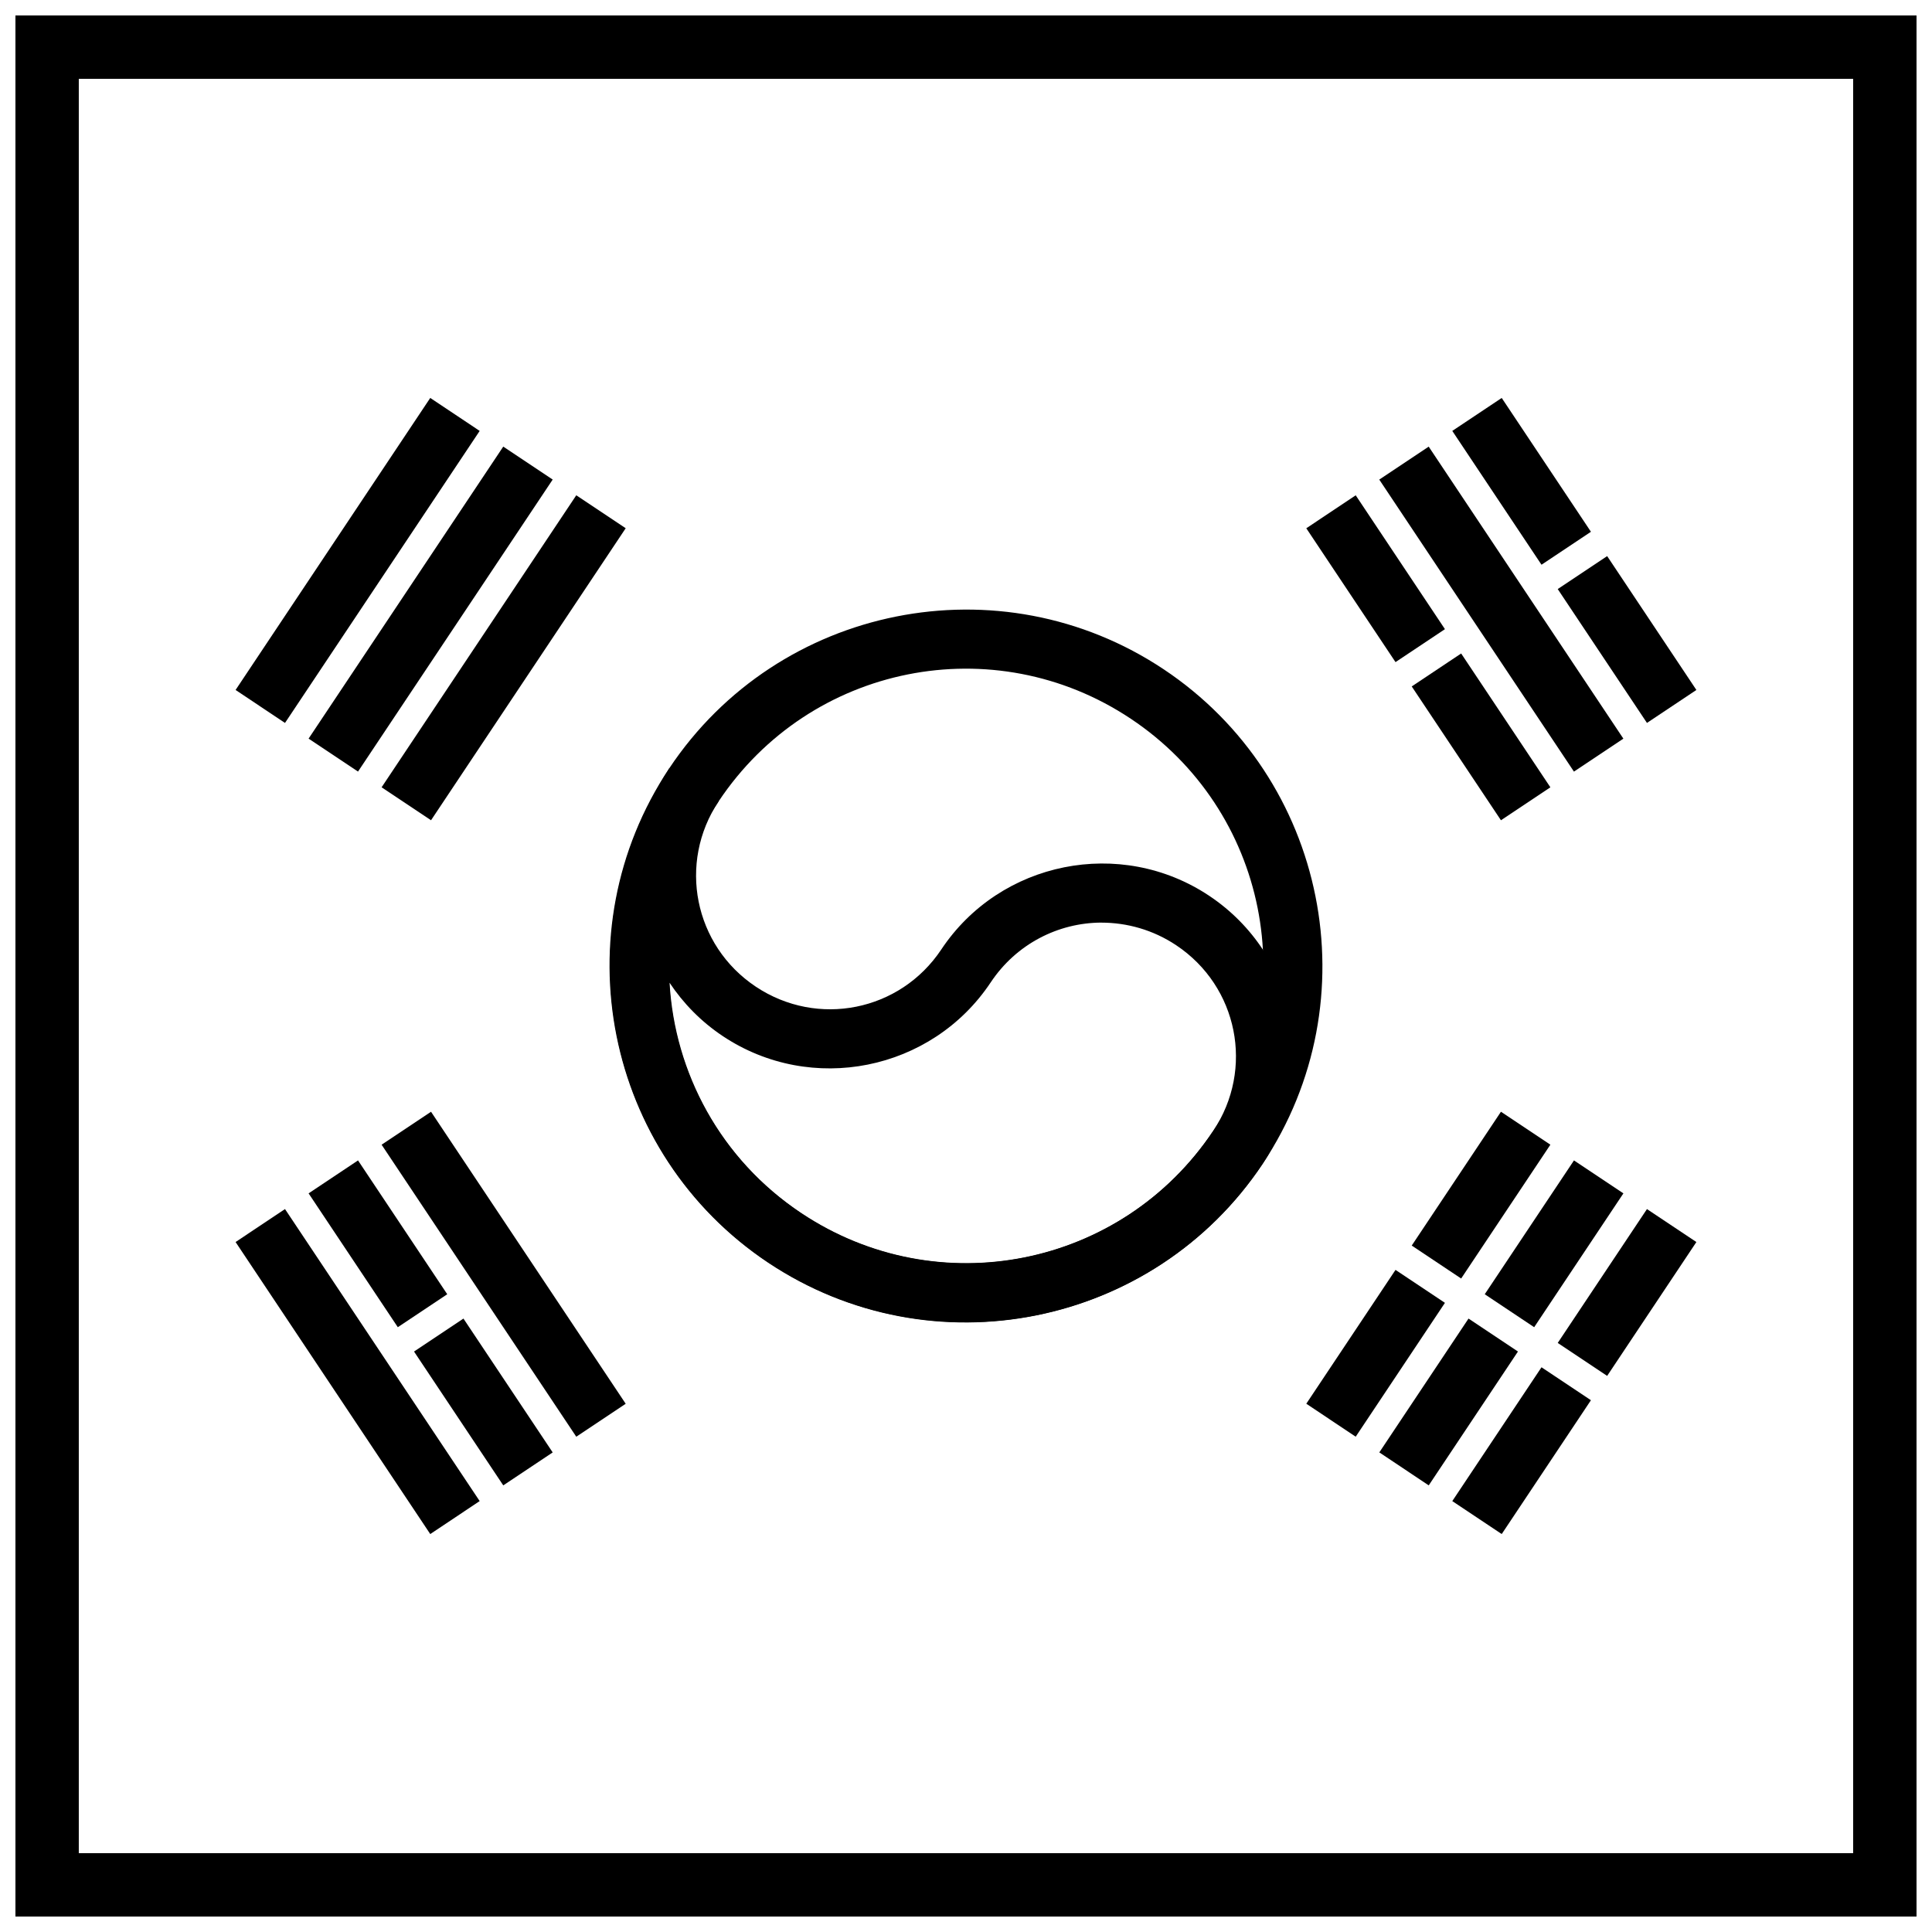
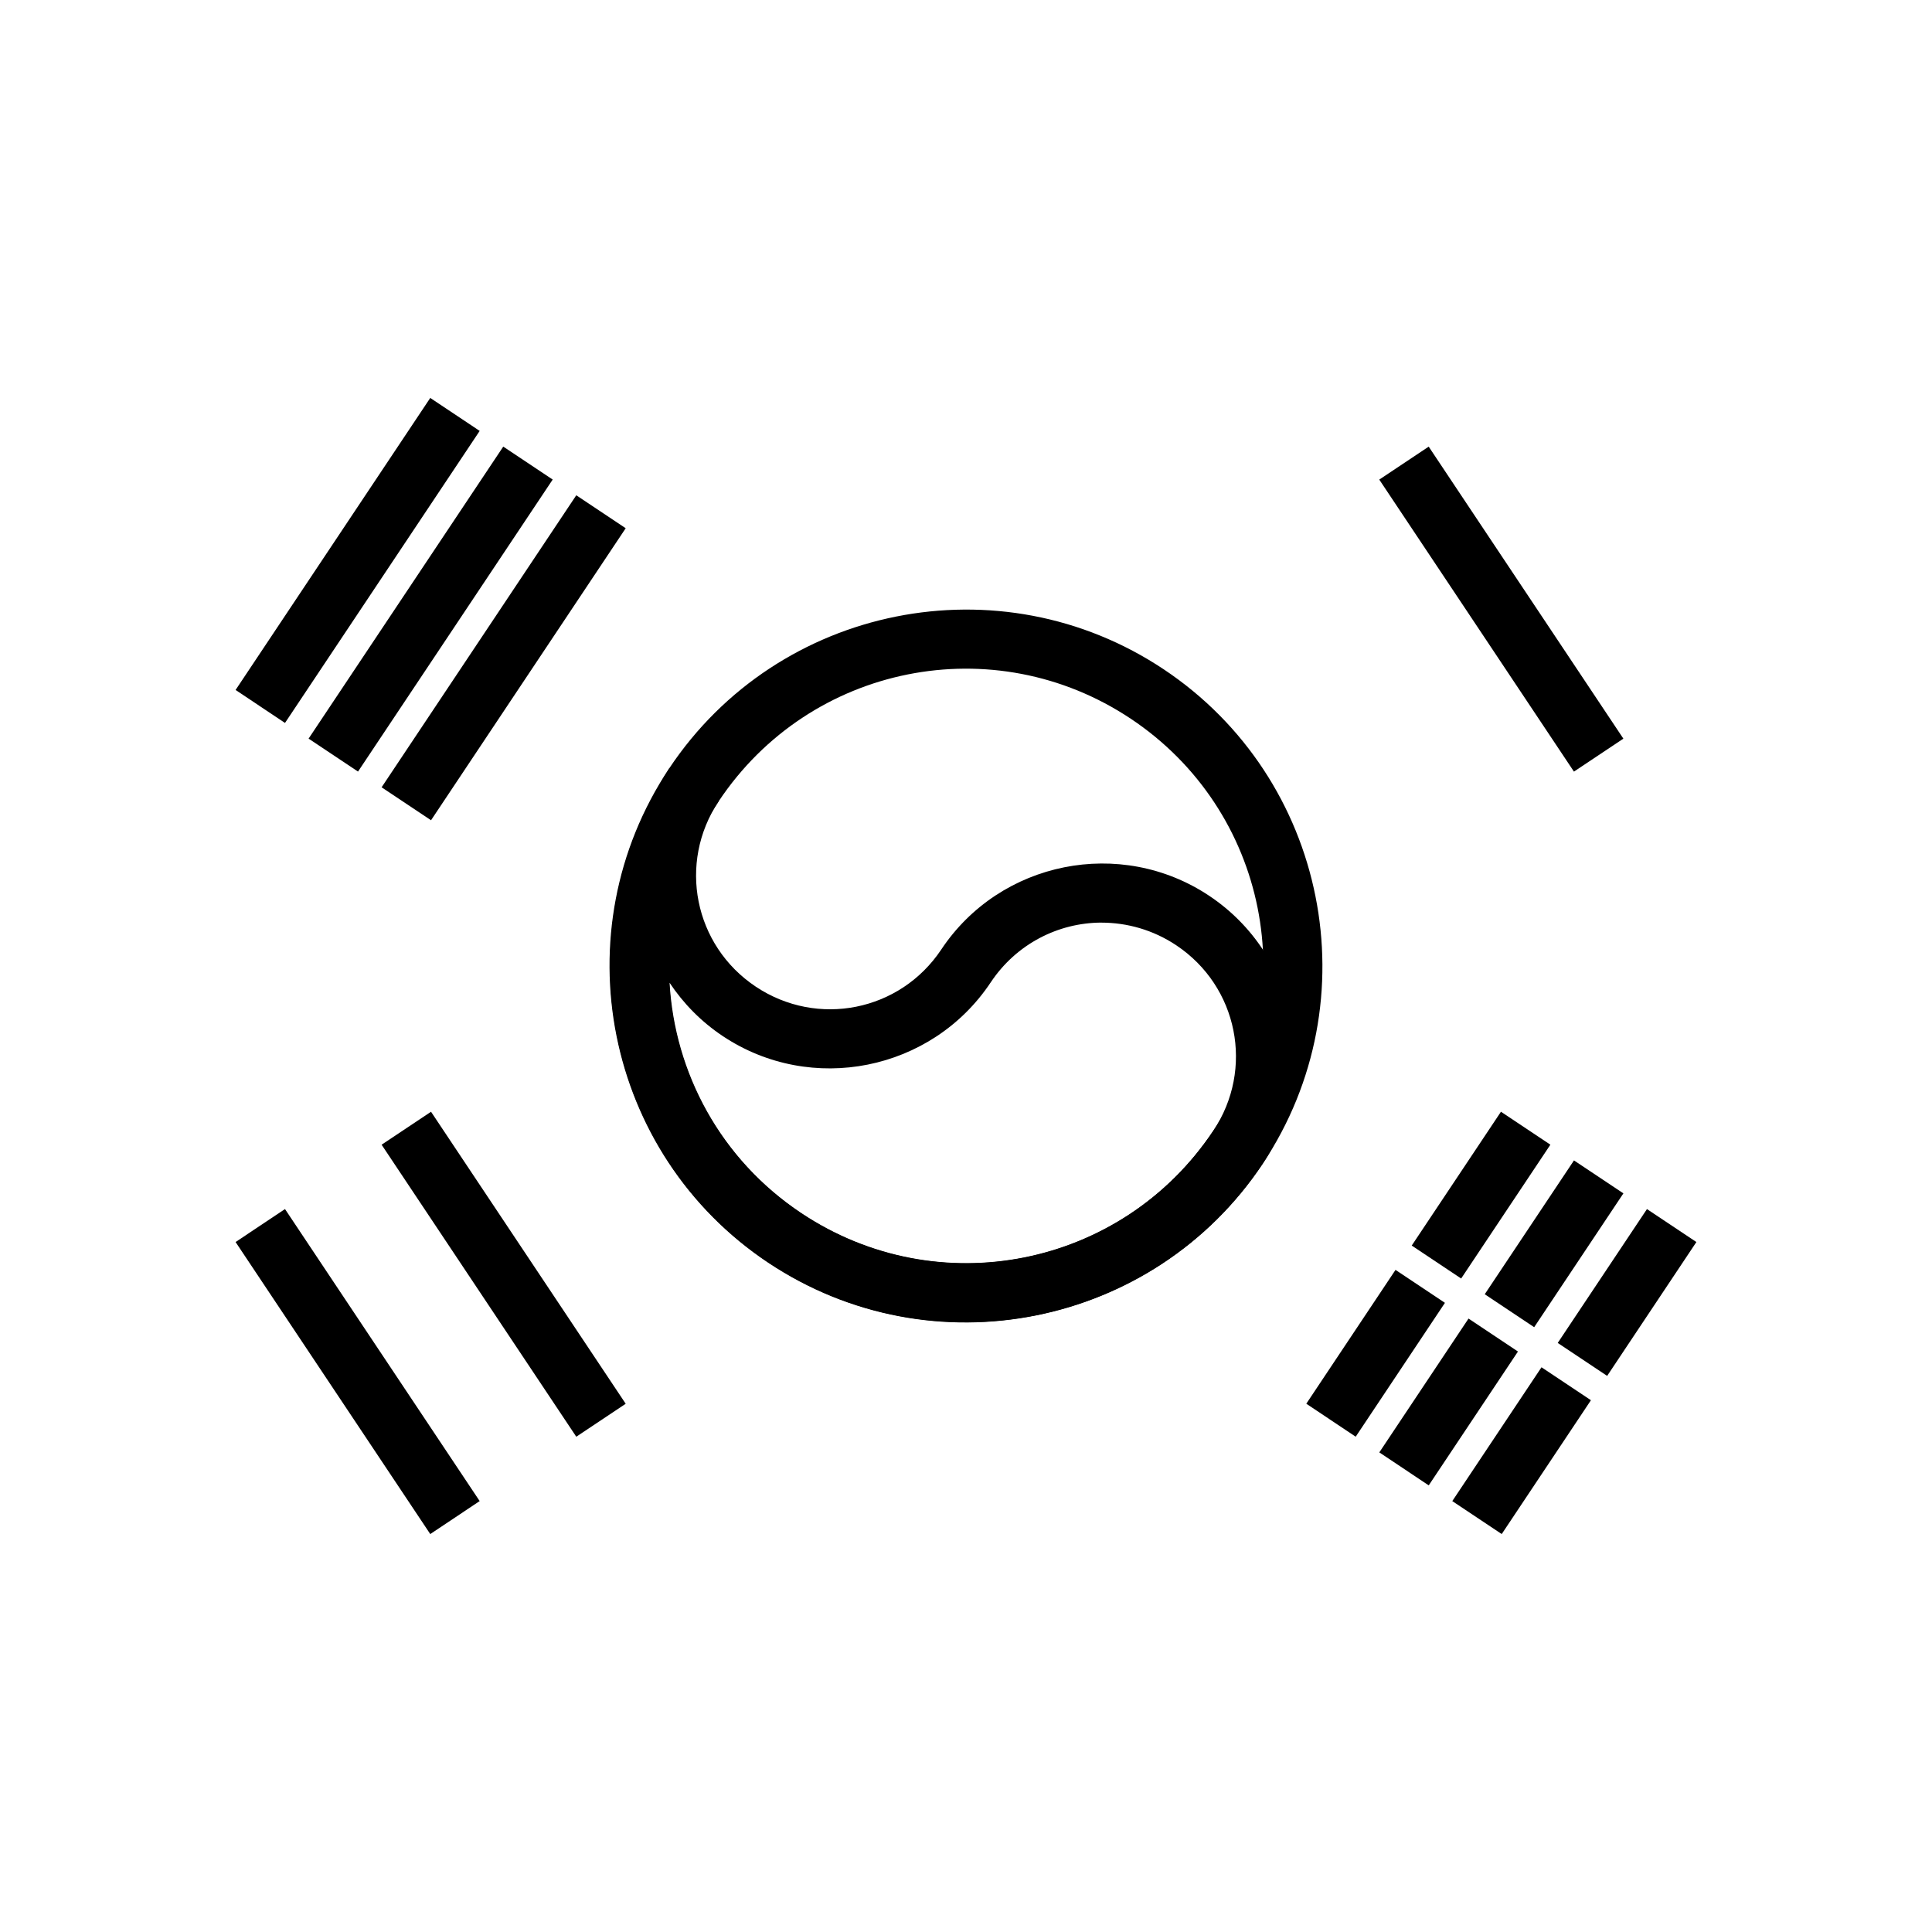
<svg xmlns="http://www.w3.org/2000/svg" width="800px" height="800px" version="1.1" viewBox="144 144 512 512">
  <defs>
    <clipPath id="a">
-       <path d="m148.09 148.09h503.81v503.81h-503.81z" />
-     </clipPath>
+       </clipPath>
  </defs>
  <g clip-path="url(#a)">
-     <path d="m148.09 651.9v-503.81h503.81v503.81h-503.81zm16.793-16.793h470.22v-470.22h-470.22z" />
-   </g>
+     </g>
  <path d="m321.37 347.59c-28.898 43.344-17.137 102.14 26.207 131.04 43.348 28.898 102.14 17.141 131.04-26.207 28.898-43.344 17.137-102.14-26.207-131.04-43.348-28.898-102.14-17.137-131.04 26.211zm13.102 8.734c24.18-36.266 72.941-46.02 109.21-21.844 36.266 24.176 46.02 72.945 21.844 109.21-24.176 36.266-72.941 46.02-109.21 21.84-36.266-24.176-46.02-72.941-21.84-109.21z" />
  <path d="m321.38 347.58c-0.004 0.004-0.004 0.004-0.008 0.008-0.148 0.219-0.258 0.453-0.402 0.672-0.816 1.27-1.602 2.547-2.293 3.859-25.195 42.832-12.898 98.551 28.945 126.45 43.324 28.883 102.09 17.152 131-26.148v-0.004c15.66-23.441 9.289-55.379-14.168-71.02-23.457-15.637-55.391-9.238-71.008 14.234-10.906 16.371-32.785 20.754-49.156 9.844-16.363-10.91-20.734-32.777-9.828-49.141 0.004-0.008 0.008 0 0.012 0 0.004-0.004 0.004-0.004 0.008-0.008l-13.102-8.73zm114.46 40.926c6.82 0 13.738 1.906 19.875 6 16.375 10.914 20.742 32.809 9.812 49.172h-0.004c-24.191 36.23-72.93 45.957-109.18 21.793-21.449-14.297-33.535-37.207-34.902-61.035 3.629 5.449 8.336 10.297 14.105 14.141 23.449 15.633 55.371 9.242 70.992-14.219l0.004-0.004c6.812-10.238 17.918-15.797 29.289-15.855z" />
  <path d="m206.43 326.85 13.098 8.734 51.59-77.387-13.098-8.734z" />
  <path d="m225.78 339.74 13.098 8.734 51.59-77.387-13.098-8.734z" />
  <path d="m245.13 352.64 13.098 8.734 51.59-77.387-13.098-8.734z" />
  <path d="m574.21 339.75-13.098 8.734-51.59-77.387 13.098-8.734z" />
-   <path d="m541.77 361.38-23.648-35.469 13.098-8.734 23.648 35.469zm-27.945-41.914-23.645-35.469 13.098-8.734 23.645 35.469z" />
-   <path d="m580.46 335.58-23.645-35.469 13.098-8.734 23.645 35.469zm-27.945-41.918-23.645-35.469 13.098-8.734 23.645 35.469-13.098 8.73z" />
  <path d="m541.77 438.62-23.648 35.469 13.098 8.734 23.648-35.469zm-27.945 41.914-23.645 35.469 13.098 8.734 23.645-35.469z" />
  <path d="m561.12 451.52-23.648 35.469 13.098 8.734 23.648-35.469-13.098-8.73zm-27.945 41.914-23.645 35.469 13.098 8.734 23.645-35.469z" />
  <path d="m580.46 464.42-23.645 35.469 13.098 8.734 23.645-35.469zm-27.945 41.918-23.645 35.469 13.098 8.734 23.645-35.469-13.098-8.73z" />
  <path d="m206.43 473.15 13.098-8.734 51.59 77.387-13.098 8.734z" />
  <path d="m245.13 447.36 13.098-8.734 51.59 77.387-13.098 8.734z" />
-   <path d="m277.37 537.64-23.648-35.469 13.098-8.734 23.648 35.469zm-27.945-41.918-23.645-35.469 13.098-8.734 23.645 35.469z" />
</svg>